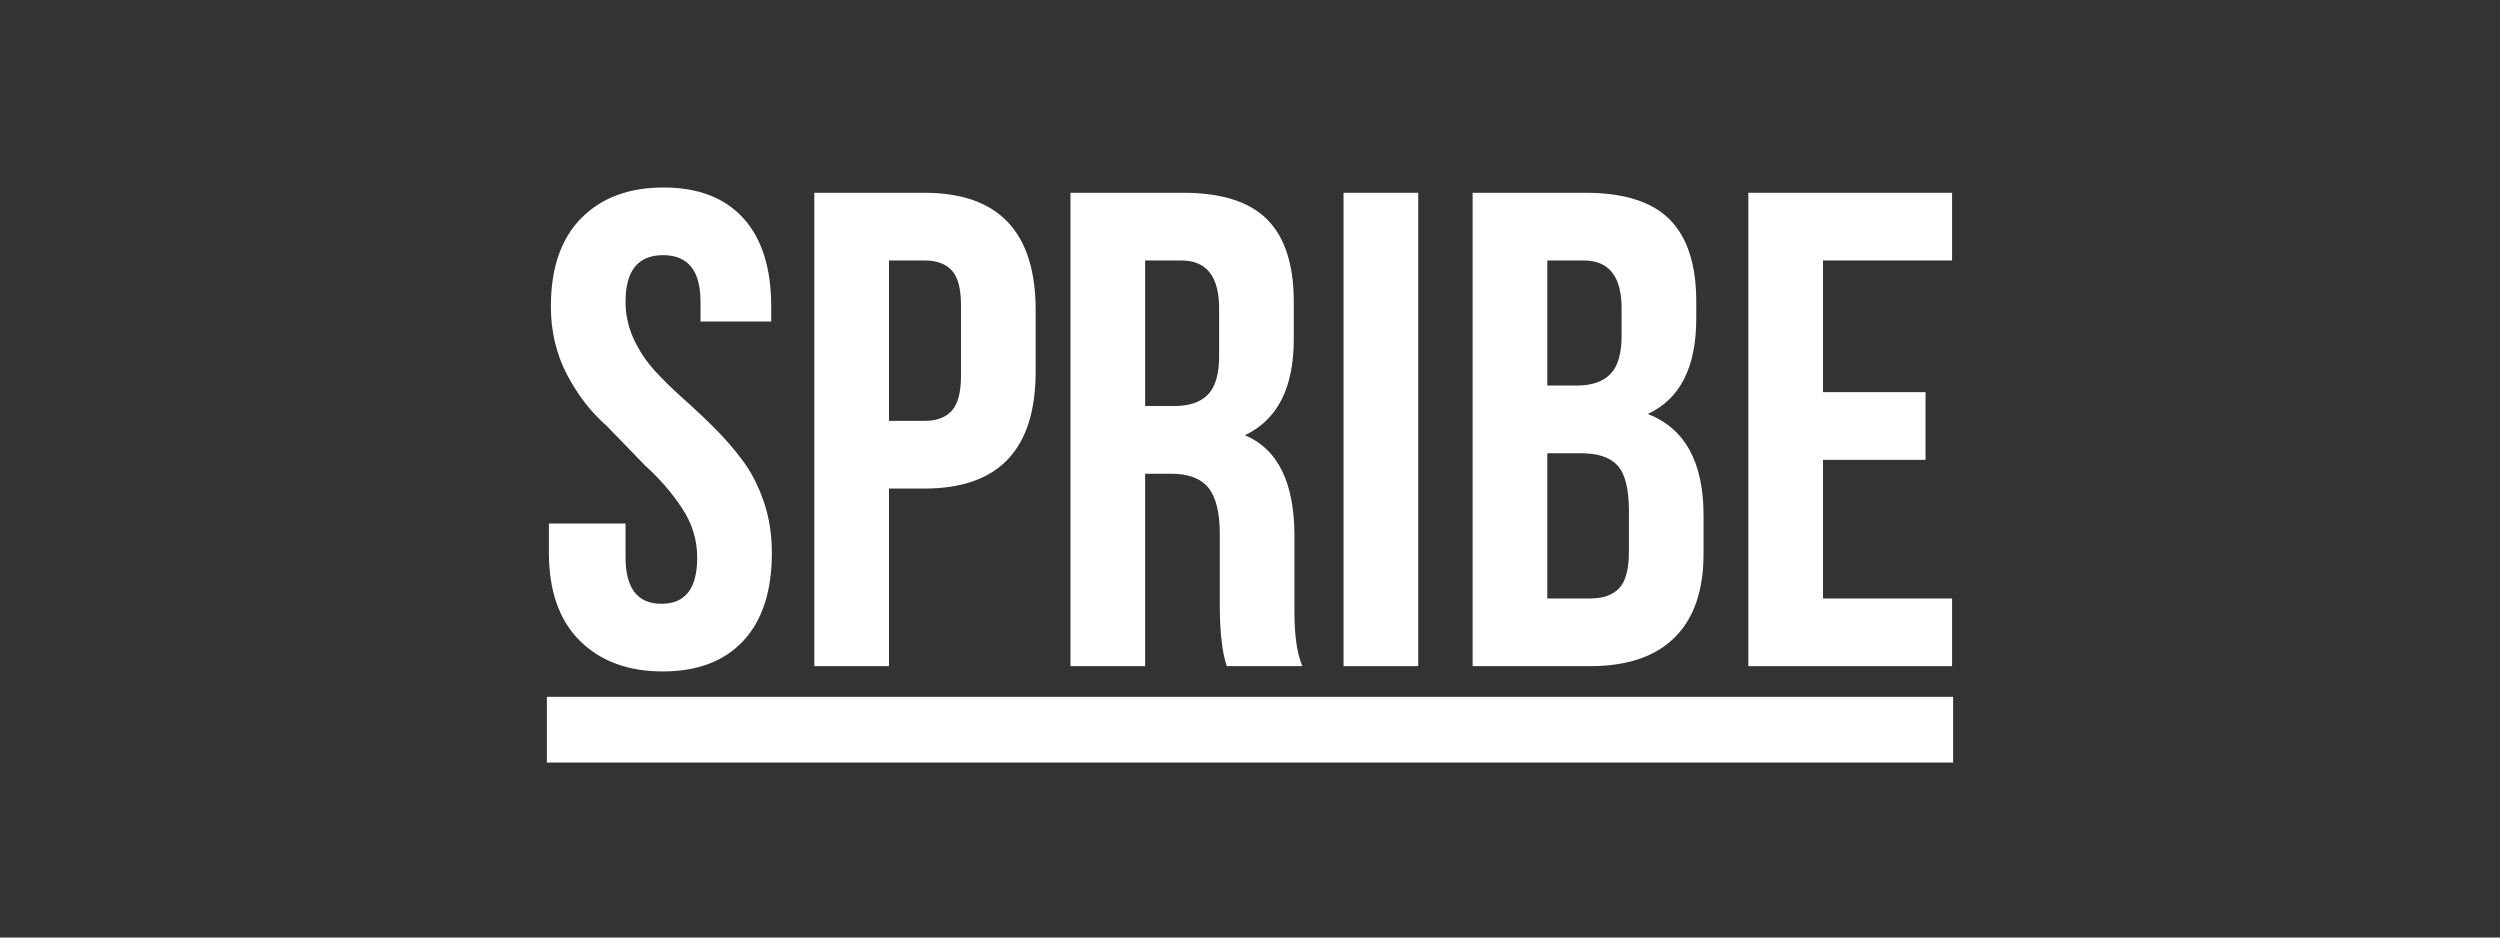
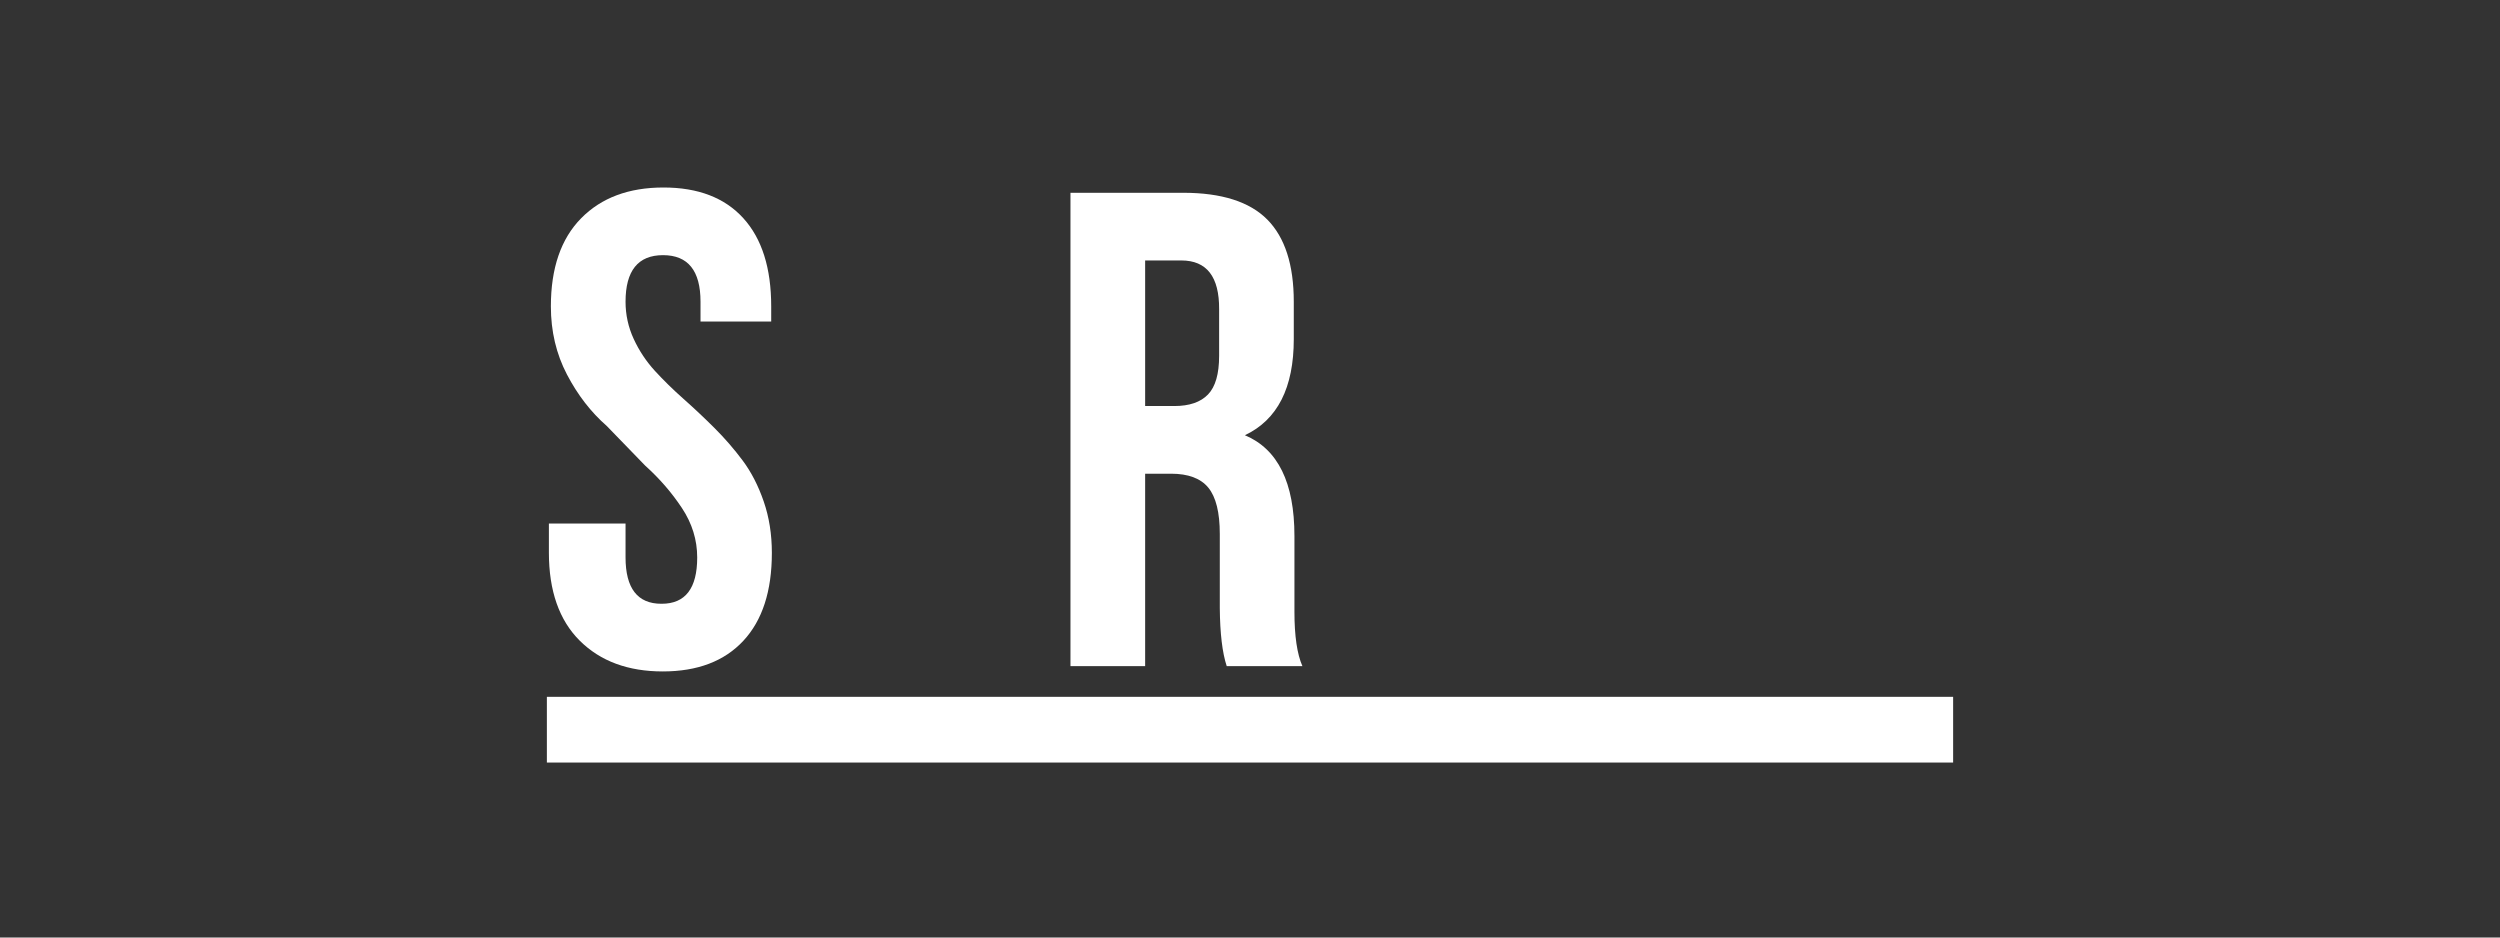
<svg xmlns="http://www.w3.org/2000/svg" width="160" height="60" viewBox="0 0 160 60" fill="none">
  <rect x="0" y="0" width="160" height="60" fill="#333333" stroke="none" />
  <path fill-rule="evenodd" clip-rule="evenodd" d="M35.129 35.366V33.508H40.035V35.671C40.035 37.65 40.8 38.641 42.328 38.641H42.348C43.863 38.641 44.621 37.654 44.621 35.68C44.621 34.553 44.295 33.496 43.64 32.508C42.986 31.521 42.203 30.619 41.293 29.801L38.834 27.264C37.818 26.376 36.968 25.276 36.284 23.965C35.599 22.654 35.256 21.201 35.256 19.608C35.256 17.157 35.903 15.277 37.196 13.966C38.487 12.655 40.244 12 42.462 12C44.68 12 46.384 12.655 47.573 13.965C48.763 15.275 49.357 17.155 49.357 19.605V20.577H44.833V19.31C44.833 17.324 44.034 16.33 42.434 16.33C40.834 16.33 40.035 17.325 40.035 19.312C40.035 20.144 40.209 20.938 40.557 21.692C40.905 22.447 41.357 23.126 41.911 23.733C42.466 24.338 43.078 24.938 43.746 25.529C44.414 26.122 45.075 26.743 45.725 27.391C46.376 28.04 46.978 28.733 47.531 29.474C48.083 30.214 48.532 31.088 48.879 32.096C49.226 33.105 49.399 34.2 49.399 35.384C49.399 37.829 48.791 39.705 47.573 41.012C46.356 42.319 44.637 42.972 42.418 42.972C40.198 42.972 38.428 42.317 37.108 41.008C35.789 39.698 35.129 37.816 35.129 35.366Z" fill="white" />
-   <path fill-rule="evenodd" clip-rule="evenodd" d="M56.895 26.936H59.168C59.945 26.936 60.529 26.718 60.919 26.281C61.308 25.845 61.503 25.106 61.503 24.063V19.521C61.503 18.478 61.308 17.743 60.919 17.313C60.529 16.883 59.945 16.669 59.168 16.669H56.895V26.936ZM52.117 42.633V12.338H59.157C63.906 12.338 66.282 14.841 66.282 19.846V23.781C66.282 28.771 63.908 31.268 59.162 31.268H56.895V42.633H52.117Z" fill="white" />
  <path fill-rule="evenodd" clip-rule="evenodd" d="M73.289 25.986H75.157C76.12 25.986 76.838 25.739 77.313 25.246C77.787 24.753 78.024 23.93 78.024 22.775V19.796C78.038 17.712 77.231 16.669 75.603 16.669H73.289V25.986ZM68.51 42.633V12.338H75.72C78.179 12.338 79.975 12.909 81.105 14.05C82.236 15.192 82.802 16.947 82.802 19.314V21.703C82.802 24.818 81.759 26.868 79.673 27.854C81.787 28.743 82.844 30.892 82.844 34.303V38.964V39.154C82.844 40.701 83.014 41.861 83.354 42.633H78.51C78.228 41.776 78.081 40.539 78.067 38.922V34.176C78.067 32.799 77.822 31.811 77.334 31.213C76.845 30.615 76.049 30.317 74.945 30.317H73.289V42.633H68.51Z" fill="white" />
-   <path fill-rule="evenodd" clip-rule="evenodd" d="M85.987 42.633H90.766V12.338H85.987V42.633Z" fill="white" />
-   <path fill-rule="evenodd" clip-rule="evenodd" d="M99.026 38.303H101.766C102.601 38.303 103.223 38.081 103.634 37.637C104.044 37.193 104.25 36.423 104.25 35.324V32.683C104.25 31.302 104.013 30.345 103.538 29.81C103.064 29.274 102.275 29.007 101.171 29.007H99.026V38.303ZM99.026 24.676H100.903C101.869 24.676 102.591 24.429 103.067 23.936C103.544 23.443 103.783 22.626 103.783 21.486V19.795C103.797 17.712 102.986 16.669 101.351 16.669H99.026V24.676ZM94.248 42.634V12.338H101.468C103.931 12.338 105.729 12.909 106.862 14.049C107.994 15.19 108.561 16.943 108.561 19.31V20.387C108.561 23.5 107.528 25.535 105.46 26.493C107.839 27.422 109.027 29.585 109.027 32.979V35.45C109.027 37.788 108.412 39.571 107.181 40.796C105.948 42.021 104.143 42.634 101.766 42.634H94.248Z" fill="white" />
-   <path fill-rule="evenodd" clip-rule="evenodd" d="M111.894 42.633V12.338H124.933V16.669H116.673V25.098H123.234V29.429H116.673V38.302H124.933V42.633H111.894Z" fill="white" />
  <path fill-rule="evenodd" clip-rule="evenodd" d="M35 48.803H125V44.597H35V48.803Z" fill="white" />
</svg>